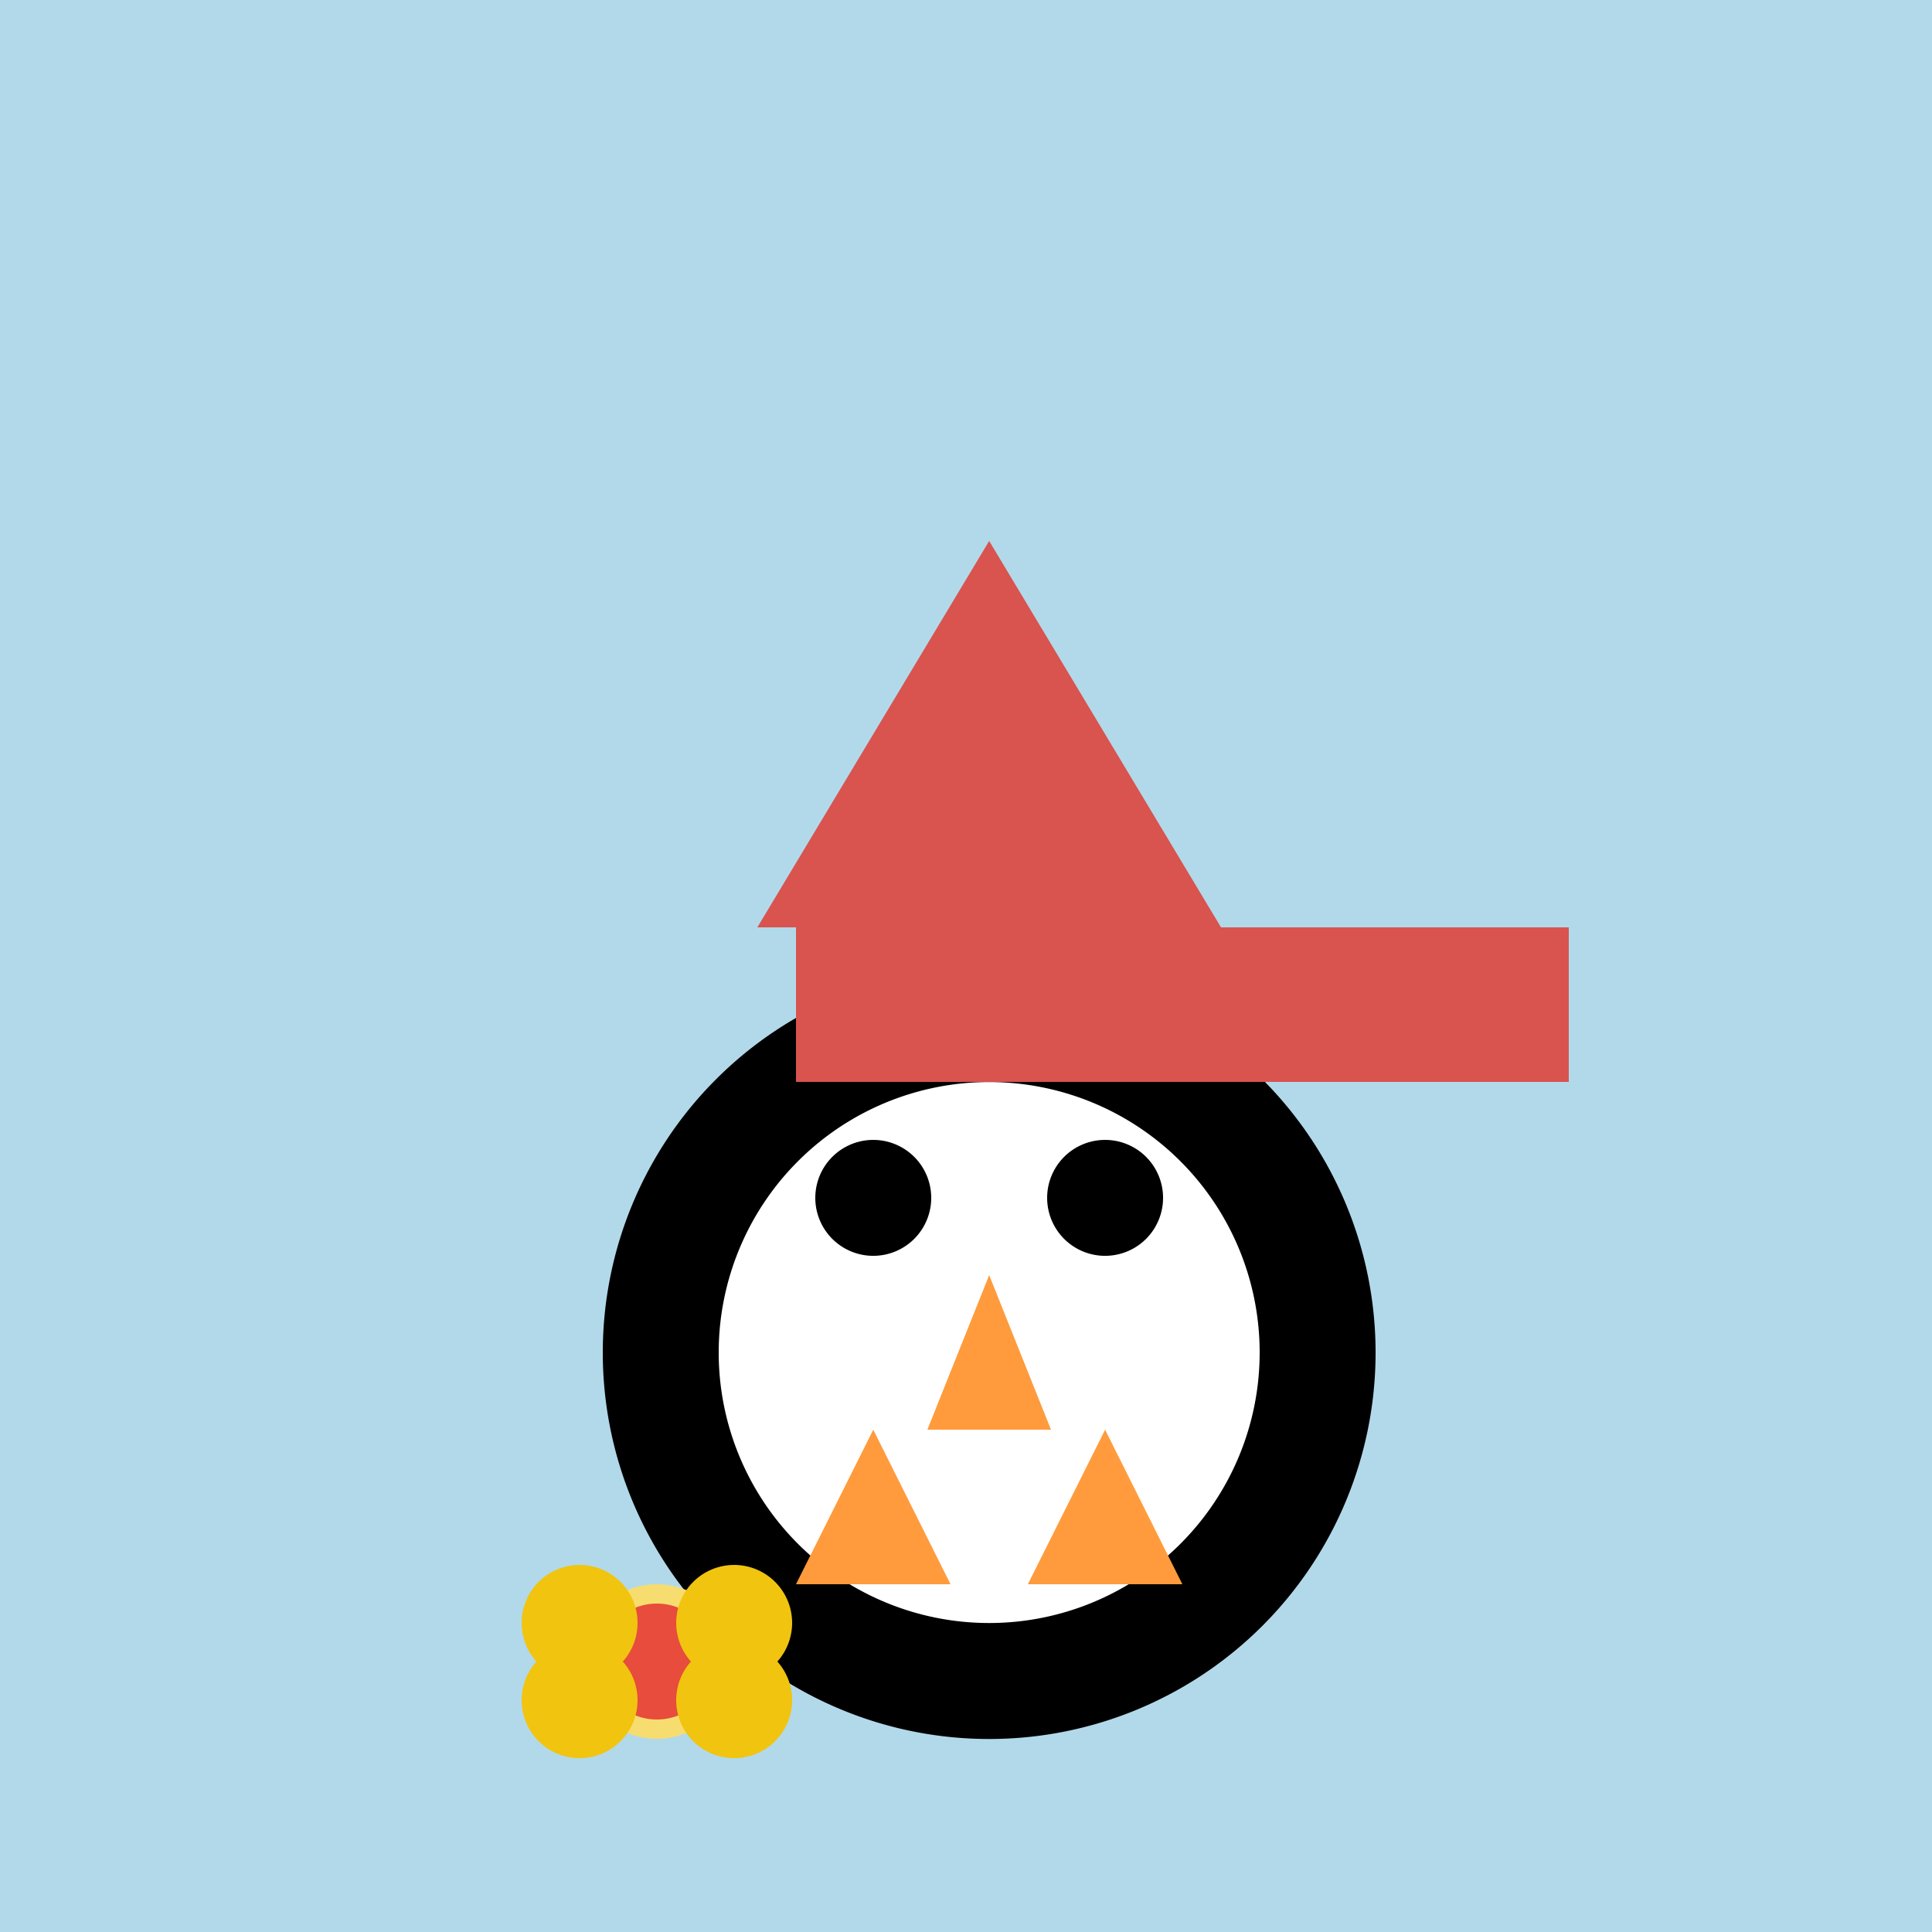
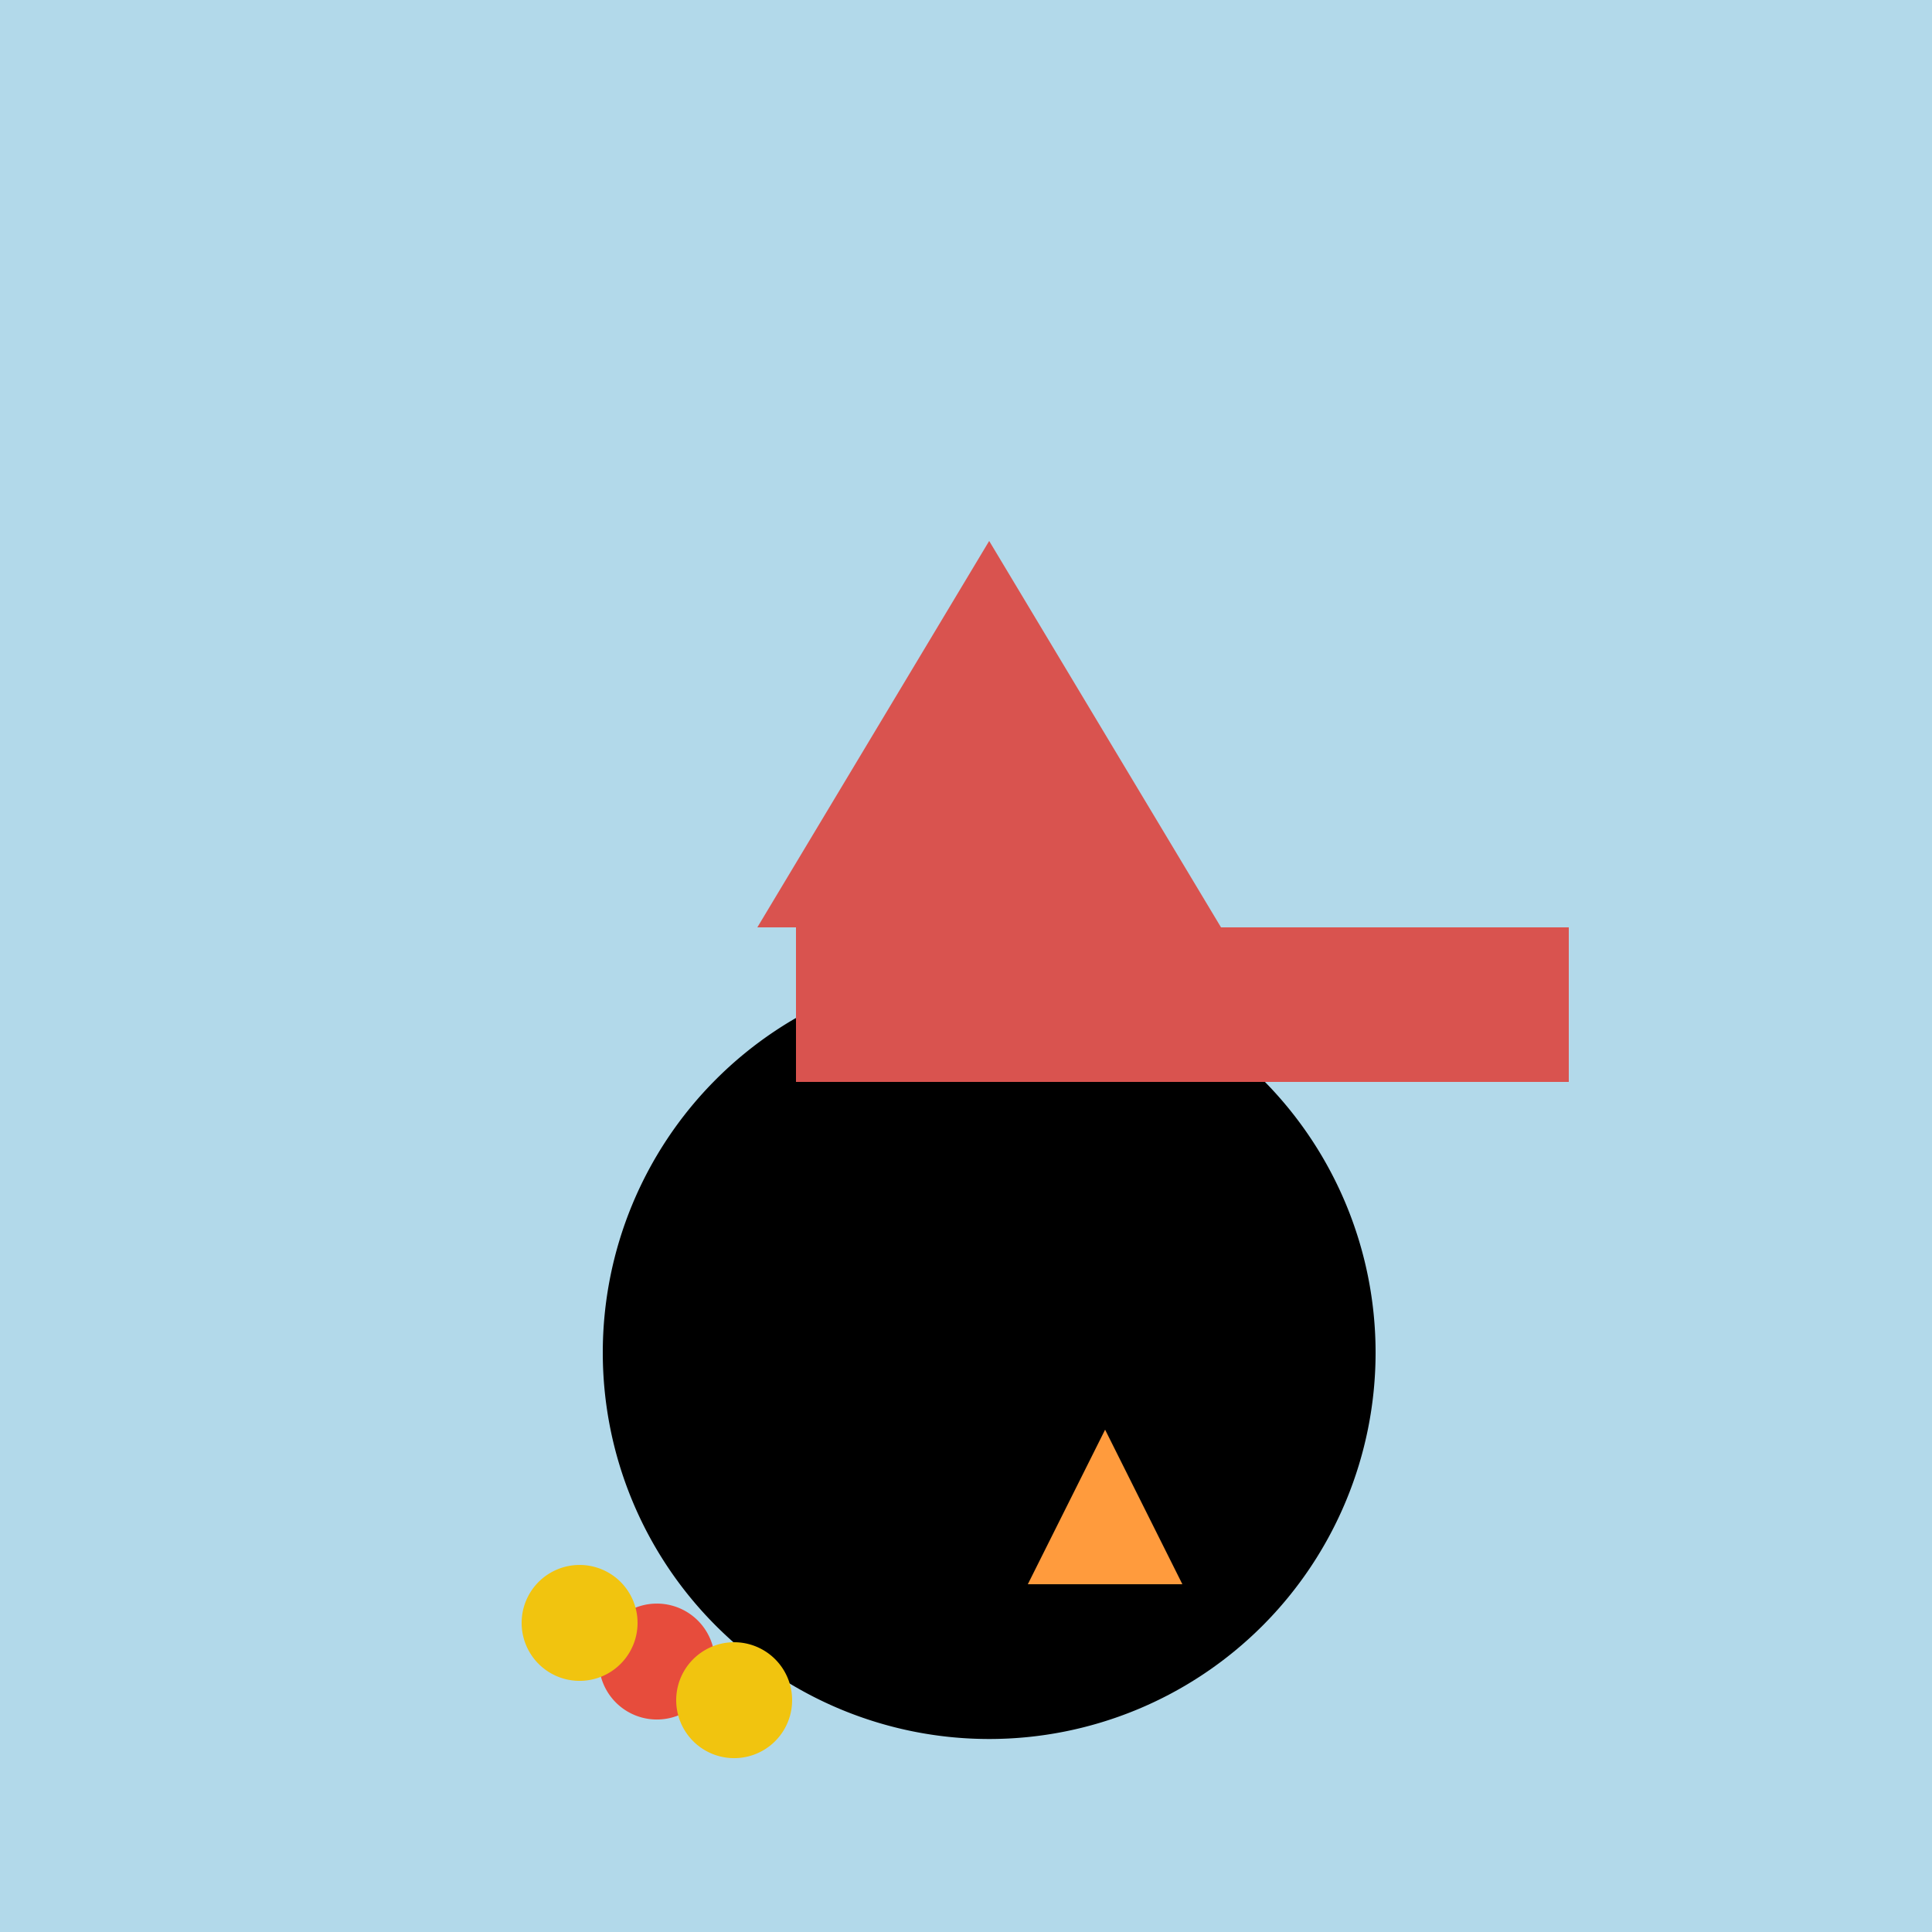
<svg xmlns="http://www.w3.org/2000/svg" width="500" height="500">
  <defs />
  <g>
    <rect fill="#b2d9ea" stroke="none" x="0" y="0" width="512" height="512" />
    <path fill="#000000" stroke="none" paint-order="stroke fill markers" d=" M 356 350 A 100 100 0 1 0 356 350.1" />
-     <path fill="#ffffff" stroke="none" paint-order="stroke fill markers" d=" M 326 350 A 70 70 0 1 0 326 350.07" />
    <path fill="#000000" stroke="none" paint-order="stroke fill markers" d=" M 241 310 A 15 15 0 1 0 241 310.015" />
    <path fill="#000000" stroke="none" paint-order="stroke fill markers" d=" M 301 310 A 15 15 0 1 0 301 310.015" />
-     <path fill="#ff9b3d" stroke="none" paint-order="stroke fill markers" d=" M 256 330 L 240 370 L 272 370" />
-     <path fill="#ff9b3d" stroke="none" paint-order="stroke fill markers" d=" M 206 410 L 226 370 L 246 410" />
+     <path fill="#ff9b3d" stroke="none" paint-order="stroke fill markers" d=" M 256 330 L 272 370" />
    <path fill="#ff9b3d" stroke="none" paint-order="stroke fill markers" d=" M 306 410 L 286 370 L 266 410" />
    <rect fill="#d9534f" stroke="none" x="206" y="240" width="200" height="40" />
    <path fill="#d9534f" stroke="none" paint-order="stroke fill markers" d=" M 196 240 L 316 240 L 256 140" />
-     <path fill="#f7dc6f" stroke="none" paint-order="stroke fill markers" d=" M 190 430 A 20 20 0 1 0 190 430.02" />
    <path fill="#e74c3c" stroke="none" paint-order="stroke fill markers" d=" M 185 430 A 15 15 0 1 0 185 430.015" />
    <path fill="#f1c40f" stroke="none" paint-order="stroke fill markers" d=" M 165 420 A 15 15 0 1 0 165 420.015" />
-     <path fill="#f1c40f" stroke="none" paint-order="stroke fill markers" d=" M 205 420 A 15 15 0 1 0 205 420.015" />
-     <path fill="#f1c40f" stroke="none" paint-order="stroke fill markers" d=" M 165 440 A 15 15 0 1 0 165 440.015" />
    <path fill="#f1c40f" stroke="none" paint-order="stroke fill markers" d=" M 205 440 A 15 15 0 1 0 205 440.015" />
  </g>
</svg>